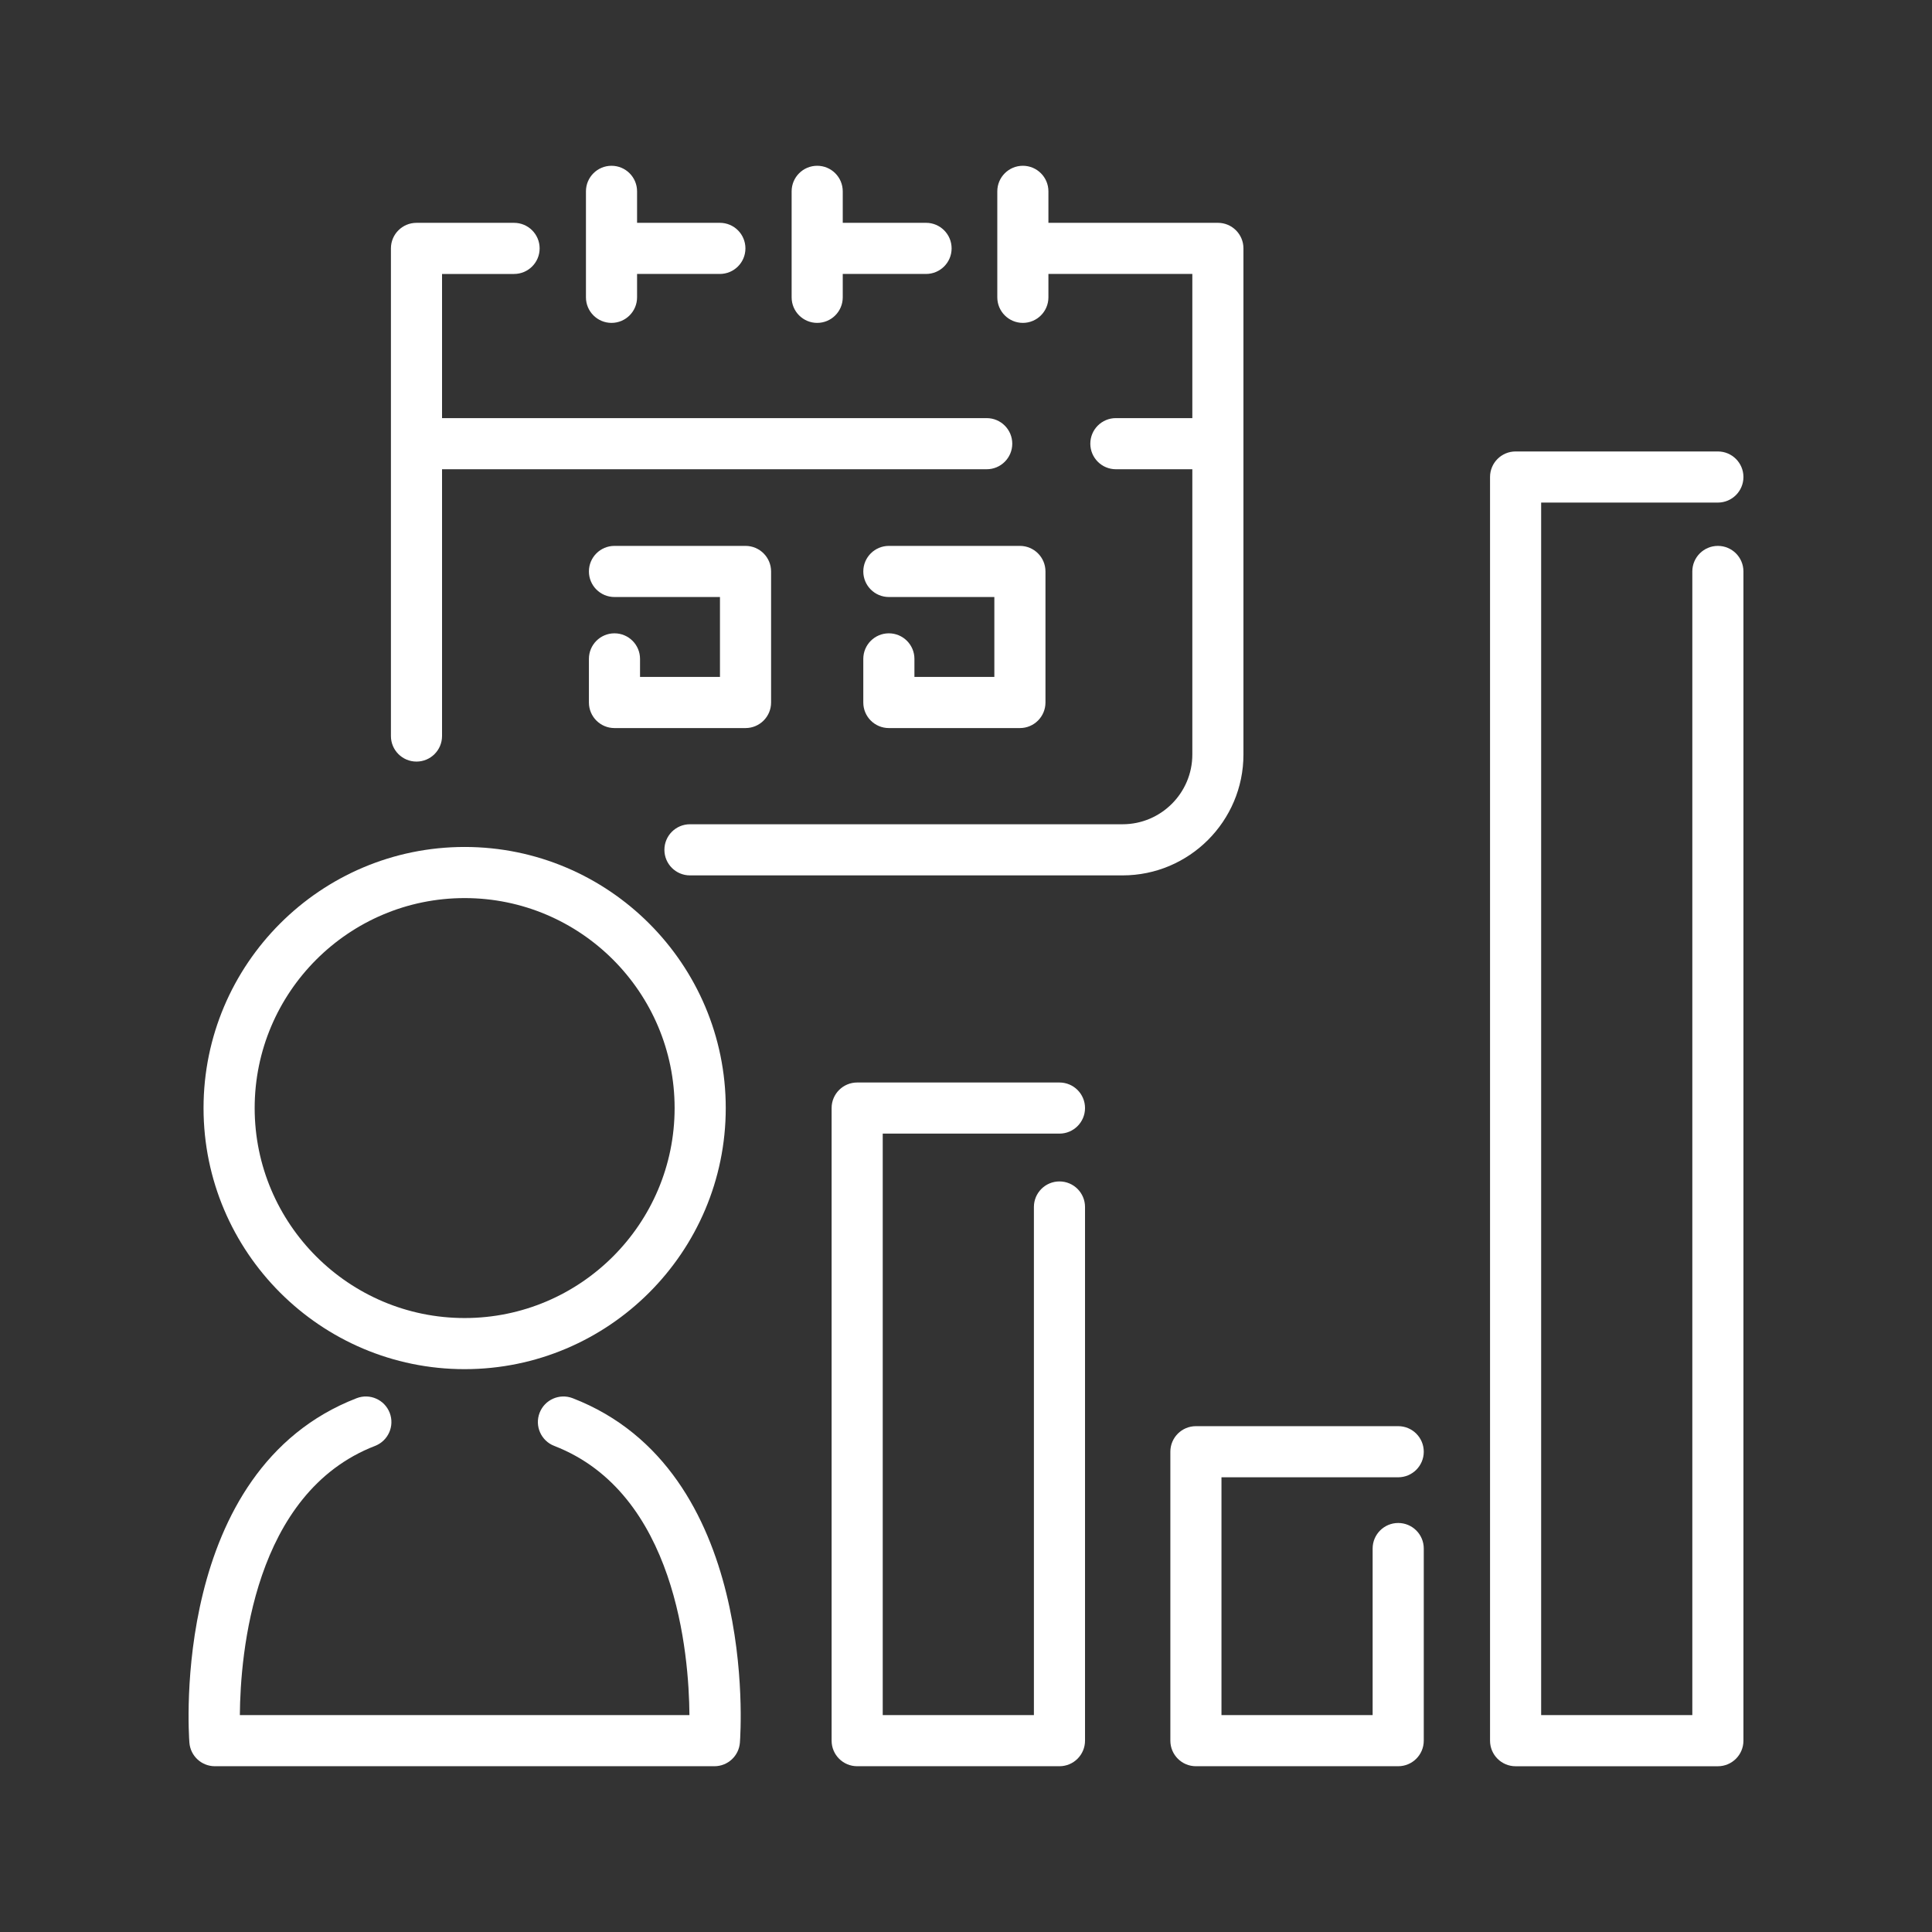
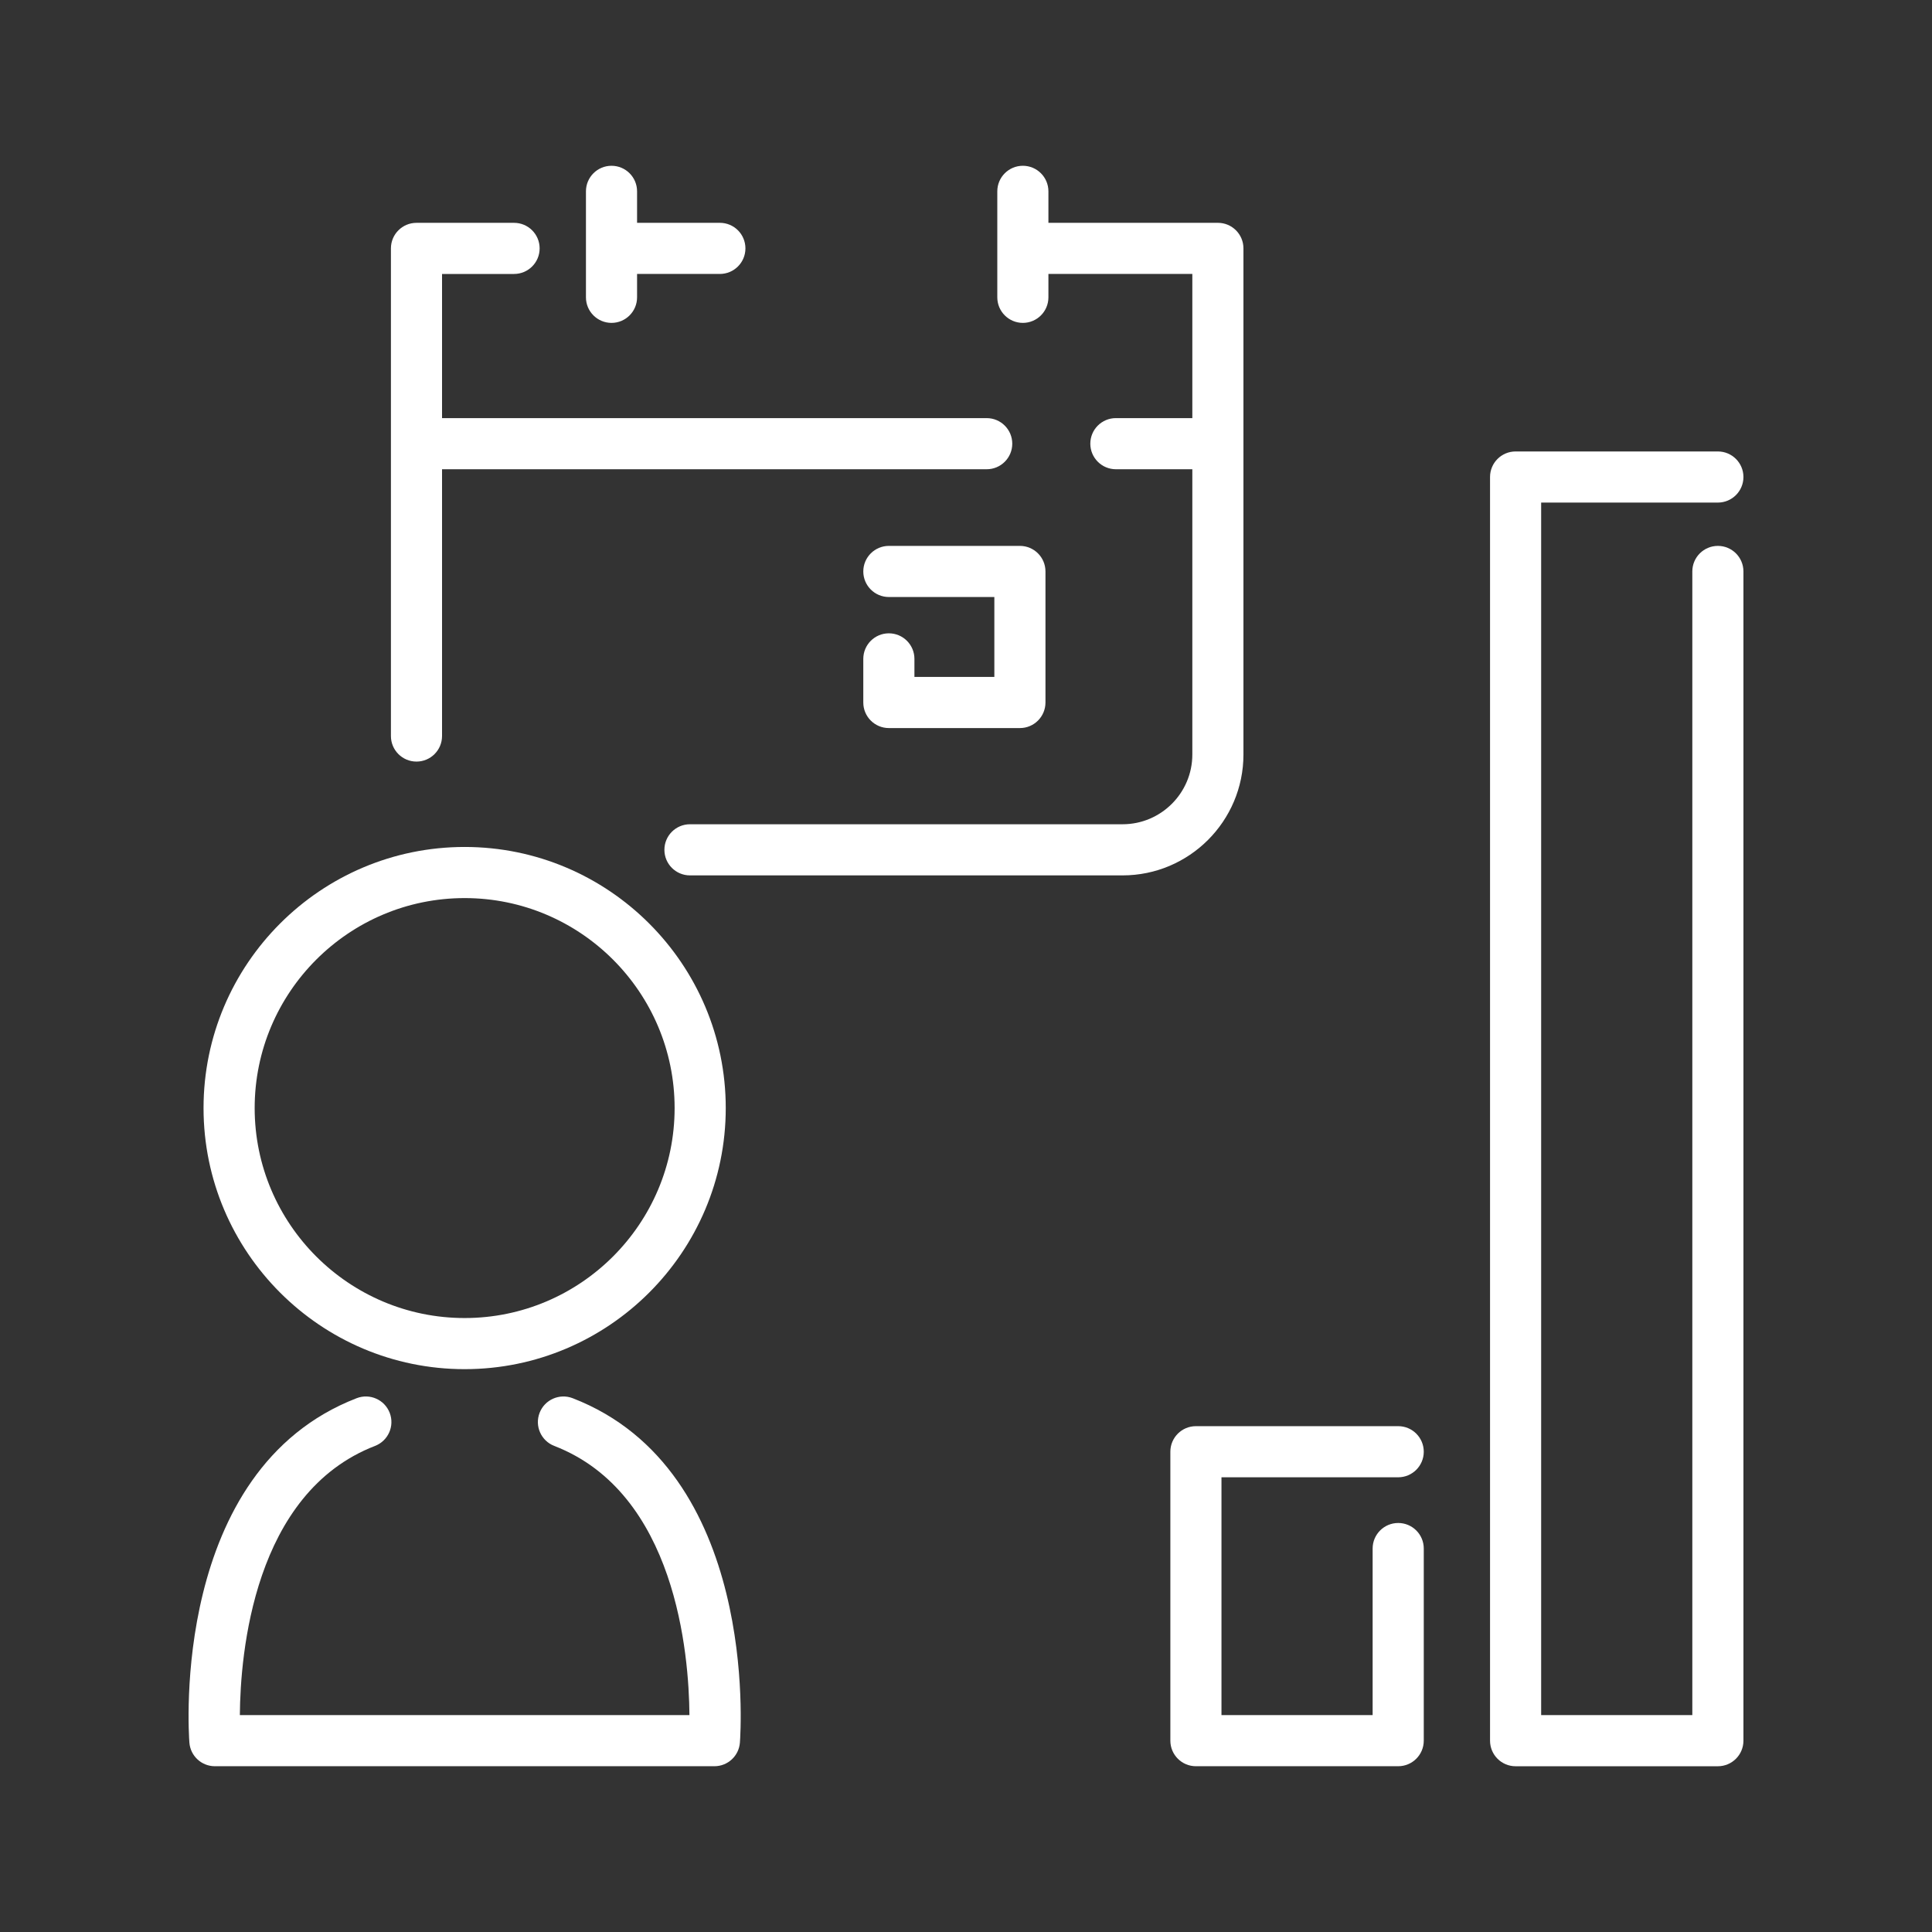
<svg xmlns="http://www.w3.org/2000/svg" width="150" height="150" viewBox="0 0 150 150" fill="none">
  <rect x="0" y="0" width="150" height="150" fill="#333333" stroke="none" />
  <path d="M44.462 108.556C43.44 108.162 42.29 108.669 41.895 109.691C41.499 110.713 42.007 111.863 43.029 112.259C52.476 115.912 53.491 128.425 53.528 133.16H18.622C18.659 128.423 19.675 115.912 29.12 112.259C30.143 111.863 30.651 110.714 30.256 109.691C29.86 108.669 28.711 108.16 27.689 108.556C13.261 114.137 14.638 134.434 14.704 135.295C14.783 136.33 15.645 137.129 16.683 137.129H55.467C56.505 137.129 57.367 136.33 57.446 135.296C57.511 134.434 58.889 114.137 44.462 108.556Z" fill="white" />
  <path d="M108.556 114.696C109.652 114.696 110.541 113.807 110.541 112.711C110.541 111.615 109.652 110.727 108.556 110.727H92.851C91.755 110.727 90.866 111.615 90.866 112.711V135.145C90.866 136.241 91.755 137.129 92.851 137.129H108.556C109.652 137.129 110.541 136.241 110.541 135.145V120.228C110.541 119.132 109.652 118.244 108.556 118.244C107.46 118.244 106.571 119.132 106.571 120.228V133.161H94.835V114.696H108.556V114.696Z" fill="white" />
-   <path d="M82.256 88.014C83.352 88.014 84.241 87.125 84.241 86.029C84.241 84.934 83.352 84.045 82.256 84.045H66.551C65.455 84.045 64.566 84.934 64.566 86.029V135.145C64.566 136.241 65.455 137.129 66.551 137.129H82.256C83.352 137.129 84.241 136.241 84.241 135.145V93.71C84.241 92.615 83.352 91.726 82.256 91.726C81.16 91.726 80.272 92.615 80.272 93.71V133.16H68.535V88.014L82.256 88.014Z" fill="white" />
  <path d="M36.074 106.301C47.253 106.301 56.347 97.208 56.347 86.03C56.347 74.852 47.253 65.758 36.074 65.758C24.896 65.758 15.803 74.852 15.803 86.03C15.803 97.208 24.896 106.301 36.074 106.301ZM36.074 69.727C45.064 69.727 52.377 77.04 52.377 86.029C52.377 95.018 45.064 102.332 36.074 102.332C27.085 102.332 19.772 95.018 19.772 86.029C19.772 77.04 27.085 69.727 36.074 69.727Z" fill="white" />
  <path d="M96.541 58.58V19.285C96.541 18.189 95.653 17.3 94.557 17.3H81.399V14.856C81.399 13.76 80.51 12.871 79.414 12.871C78.319 12.871 77.43 13.76 77.43 14.856V23.084C77.43 24.18 78.319 25.069 79.414 25.069C80.51 25.069 81.399 24.18 81.399 23.084V21.269H92.572V32.462H86.637C85.541 32.462 84.652 33.351 84.652 34.447C84.652 35.543 85.541 36.432 86.637 36.432H92.572V58.58C92.572 61.566 90.142 63.995 87.156 63.995H53.569C52.473 63.995 51.584 64.884 51.584 65.98C51.584 67.076 52.473 67.965 53.569 67.965H87.156C92.331 67.965 96.541 63.755 96.541 58.58Z" fill="white" />
  <path d="M32.335 59.129C33.431 59.129 34.32 58.24 34.32 57.145V36.432H76.607C77.703 36.432 78.592 35.544 78.592 34.448C78.592 33.352 77.703 32.463 76.607 32.463H34.32V21.27H39.913C41.009 21.27 41.897 20.381 41.897 19.285C41.897 18.189 41.009 17.301 39.913 17.301H32.335C31.239 17.301 30.351 18.189 30.351 19.285V57.145C30.351 58.24 31.239 59.129 32.335 59.129Z" fill="white" />
-   <path d="M63.447 25.069C64.543 25.069 65.431 24.18 65.431 23.084V21.269H71.899C72.995 21.269 73.883 20.38 73.883 19.285C73.883 18.189 72.995 17.3 71.899 17.3H65.431V14.856C65.431 13.76 64.543 12.871 63.447 12.871C62.35 12.871 61.462 13.76 61.462 14.856V23.084C61.462 24.18 62.35 25.069 63.447 25.069Z" fill="white" />
  <path d="M47.478 25.069C48.574 25.069 49.462 24.18 49.462 23.084V21.269H55.891C56.987 21.269 57.875 20.38 57.875 19.285C57.875 18.189 56.987 17.3 55.891 17.3H49.462V14.856C49.462 13.76 48.574 12.871 47.478 12.871C46.382 12.871 45.493 13.76 45.493 14.856V23.084C45.493 24.18 46.382 25.069 47.478 25.069Z" fill="white" />
-   <path d="M47.707 49.171C46.611 49.171 45.723 50.06 45.723 51.156V54.542C45.723 55.638 46.611 56.527 47.707 56.527H57.882C58.978 56.527 59.867 55.638 59.867 54.542V44.367C59.867 43.272 58.978 42.383 57.882 42.383H47.707C46.611 42.383 45.723 43.272 45.723 44.367C45.723 45.463 46.611 46.352 47.707 46.352H55.898V52.558H49.692V51.156C49.692 50.06 48.803 49.171 47.707 49.171Z" fill="white" />
  <path d="M69.011 49.171C67.915 49.171 67.026 50.06 67.026 51.156V54.542C67.026 55.638 67.915 56.527 69.011 56.527H79.186C80.281 56.527 81.17 55.638 81.17 54.542V44.367C81.17 43.272 80.281 42.383 79.186 42.383H69.011C67.915 42.383 67.026 43.272 67.026 44.367C67.026 45.463 67.915 46.352 69.011 46.352H77.201V52.558H70.996V51.156C70.996 50.06 70.107 49.171 69.011 49.171Z" fill="white" />
  <path d="M133.376 42.383C132.28 42.383 131.391 43.272 131.391 44.368V133.161H119.655V39.02H133.376C134.471 39.02 135.36 38.131 135.36 37.035C135.36 35.939 134.471 35.051 133.376 35.051H117.67C116.574 35.051 115.686 35.939 115.686 37.035V135.146C115.686 136.242 116.574 137.131 117.67 137.131H133.376C134.471 137.131 135.36 136.242 135.36 135.146V44.368C135.36 43.272 134.471 42.383 133.376 42.383Z" fill="white" />
</svg>